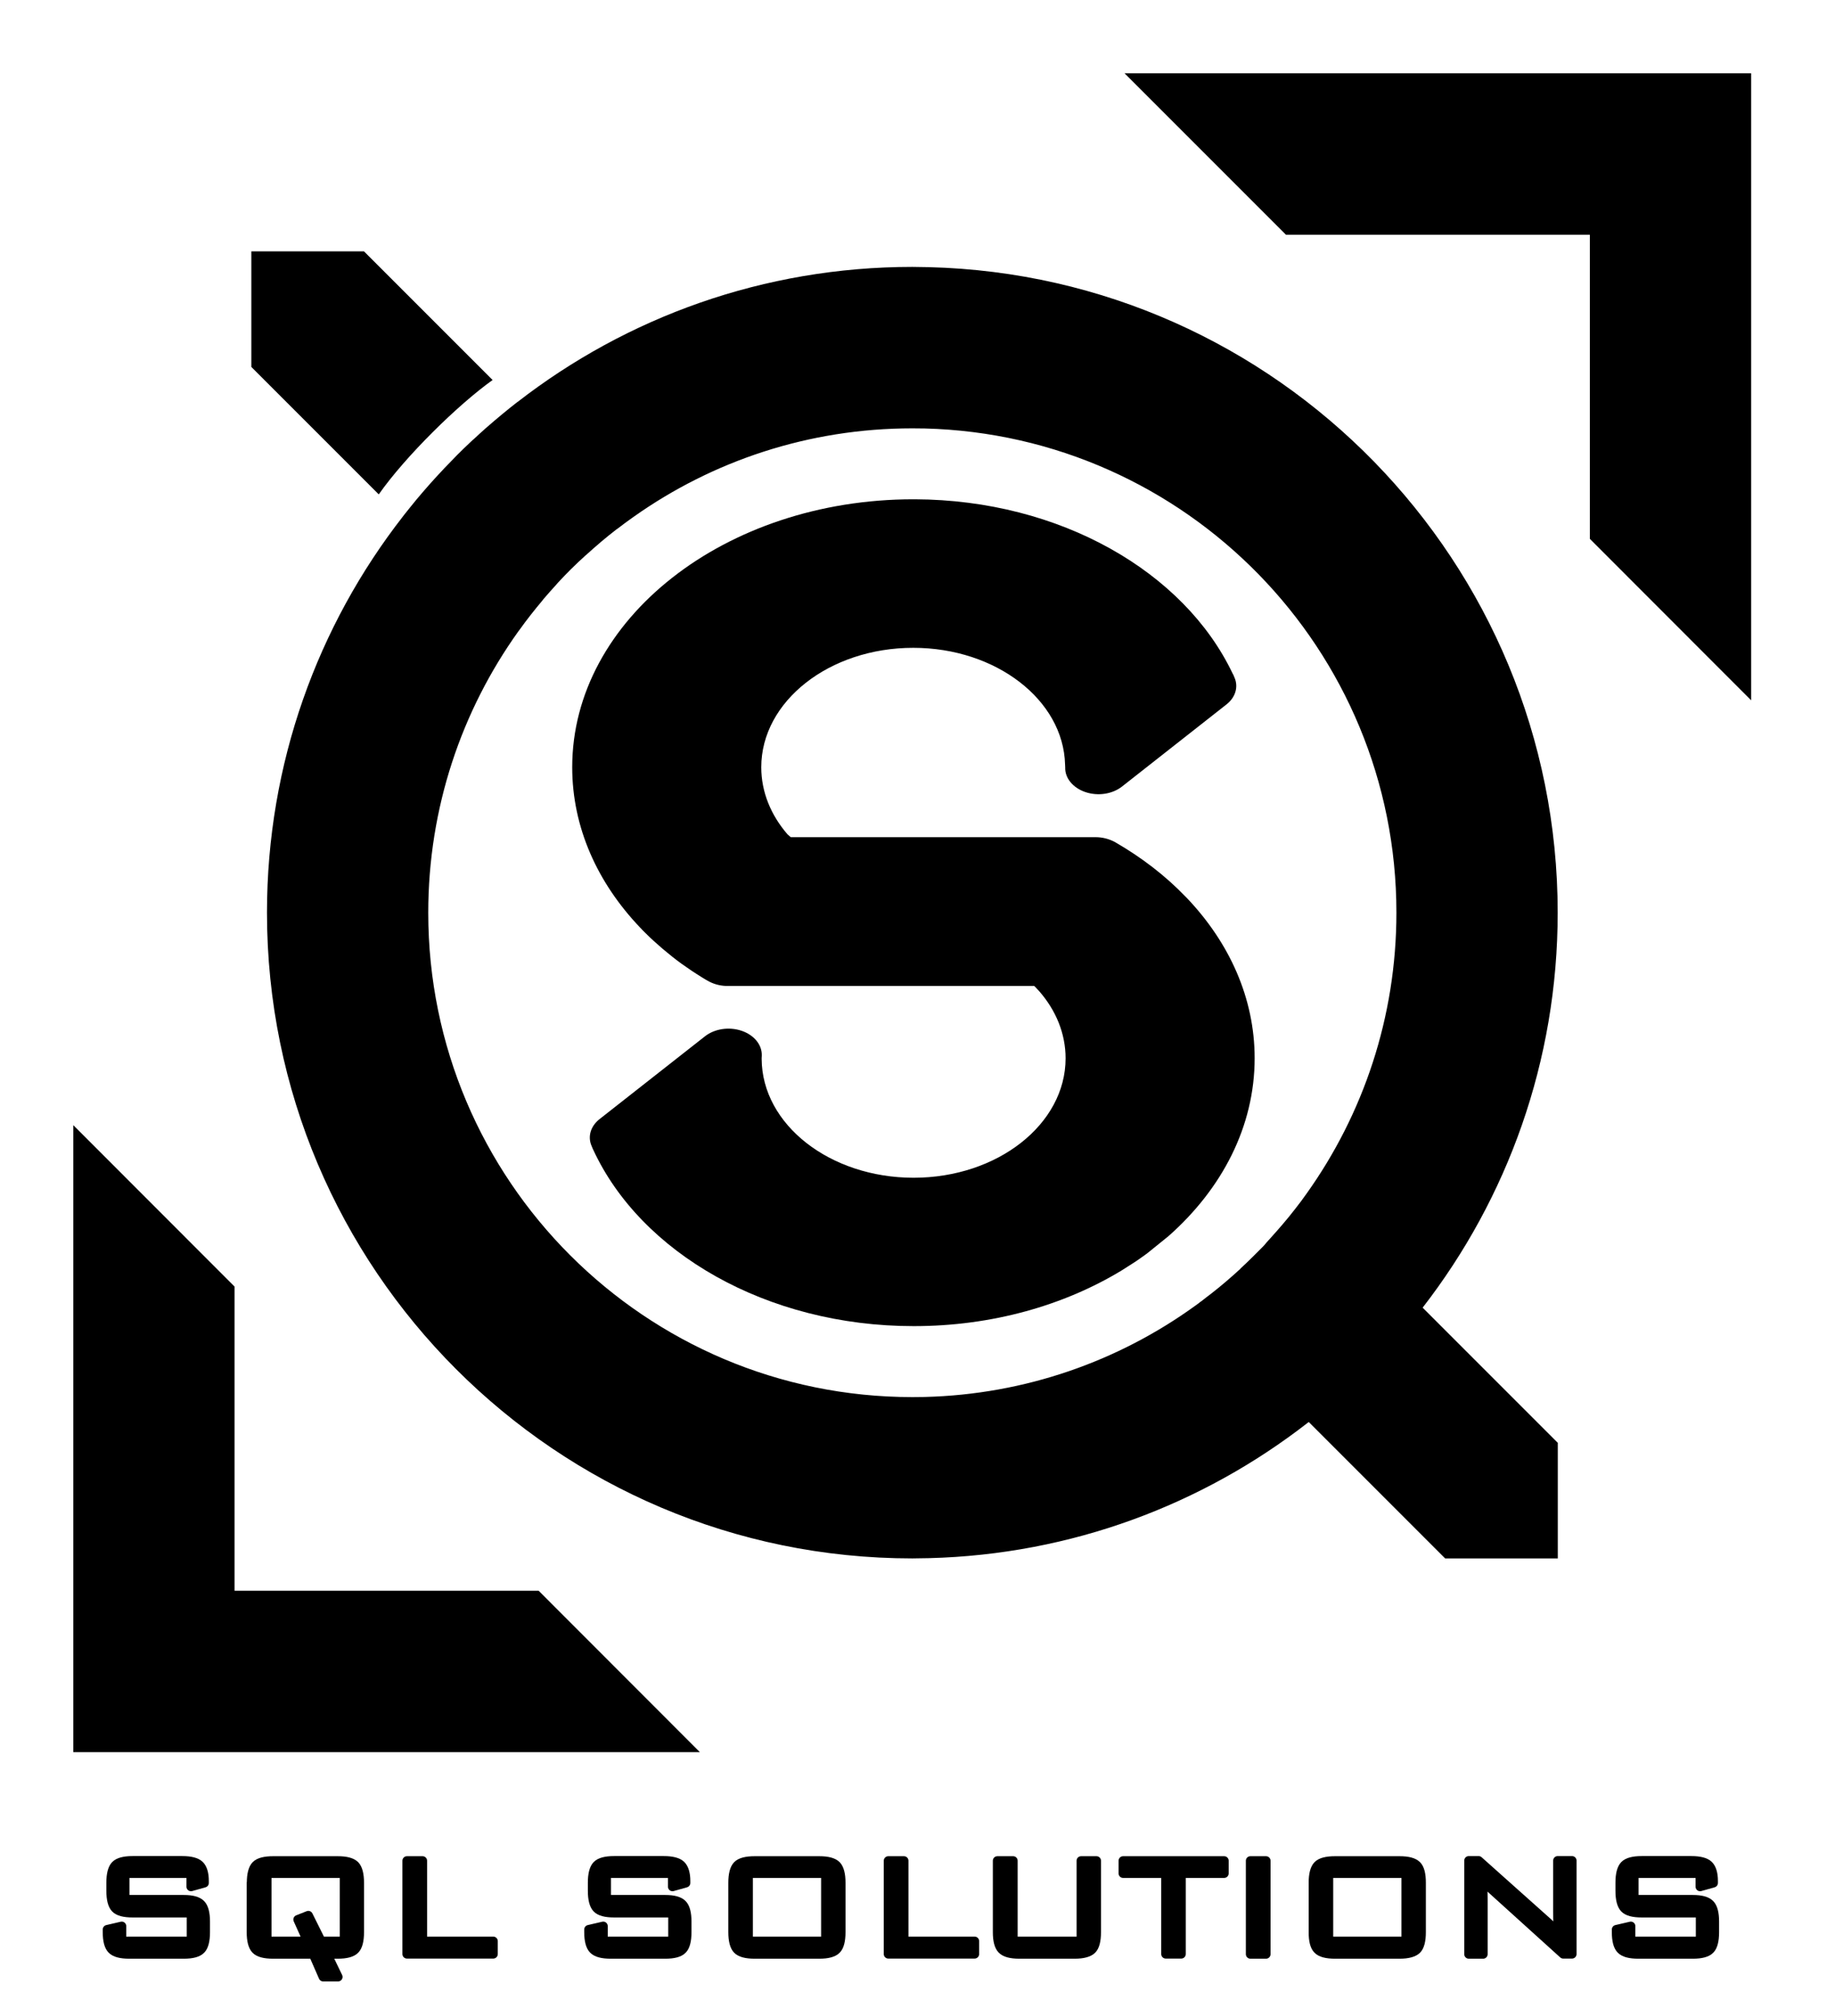
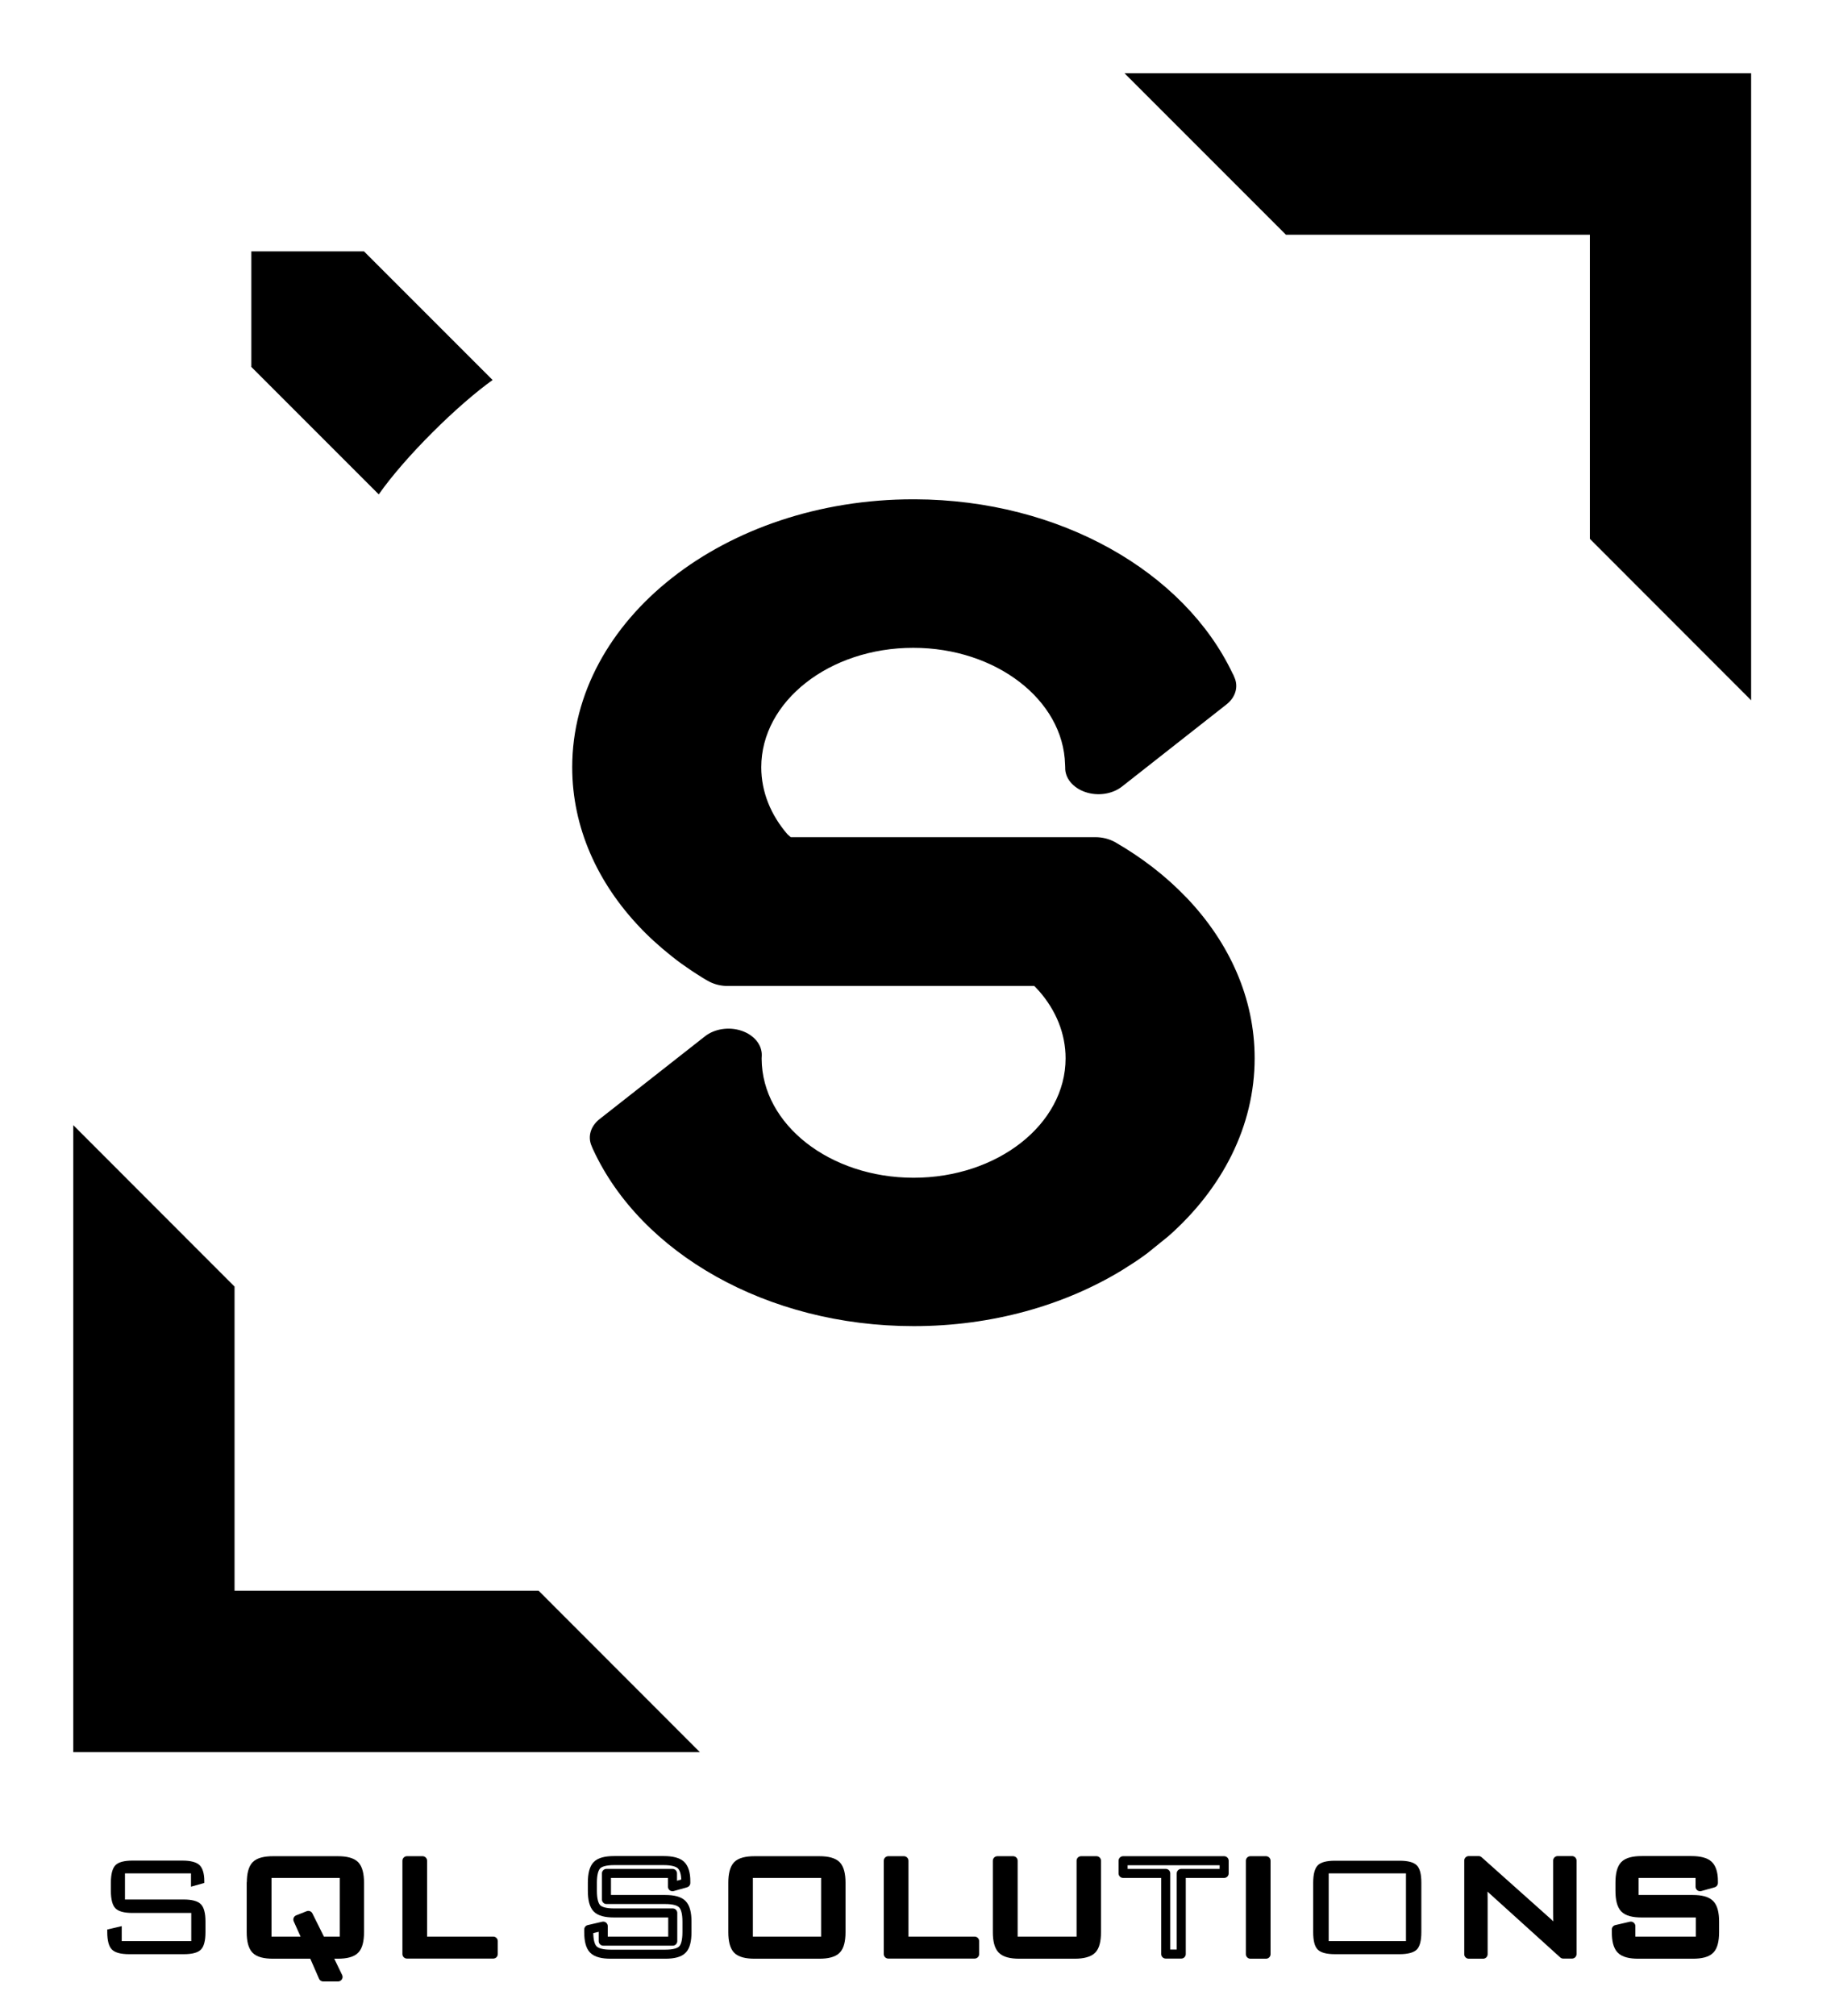
<svg xmlns="http://www.w3.org/2000/svg" version="1.1" id="Layer_1" x="0px" y="0px" viewBox="0 0 142 156" style="enable-background:new 0 0 142 156;" xml:space="preserve">
  <style type="text/css">
	.st0{fill:none;stroke:#000000;stroke-width:0.7;stroke-linejoin:round;stroke-miterlimit:10;}
	.st1{fill-rule:evenodd;clip-rule:evenodd;}
</style>
  <path d="M14.78,144.94H9.67v2.02h4.55c0.64,0,1.08,0.12,1.32,0.36c0.24,0.24,0.36,0.69,0.36,1.35v0.81c0,0.67-0.12,1.12-0.35,1.35  c-0.23,0.24-0.67,0.36-1.33,0.36h-4.22c-0.66,0-1.1-0.12-1.34-0.36c-0.24-0.24-0.36-0.69-0.36-1.35v-0.2l1.12-0.26v1.16h5.38V148  h-4.54c-0.66,0-1.1-0.12-1.33-0.36c-0.23-0.24-0.35-0.69-0.35-1.35v-0.63c0-0.66,0.12-1.11,0.35-1.35c0.23-0.24,0.68-0.36,1.33-0.36  h3.85c0.64,0,1.09,0.12,1.33,0.35c0.24,0.23,0.37,0.65,0.37,1.23v0.15l-1.03,0.29V144.94z" />
-   <path class="st0" d="M14.78,144.94H9.67v2.02h4.55c0.64,0,1.08,0.12,1.32,0.36c0.24,0.24,0.36,0.69,0.36,1.35v0.81  c0,0.67-0.12,1.12-0.35,1.35c-0.23,0.24-0.67,0.36-1.33,0.36h-4.22c-0.66,0-1.1-0.12-1.34-0.36c-0.24-0.24-0.36-0.69-0.36-1.35v-0.2  l1.12-0.26v1.16h5.38V148h-4.54c-0.66,0-1.1-0.12-1.33-0.36c-0.23-0.24-0.35-0.69-0.35-1.35v-0.63c0-0.66,0.12-1.11,0.35-1.35  c0.23-0.24,0.68-0.36,1.33-0.36h3.85c0.64,0,1.09,0.12,1.33,0.35c0.24,0.23,0.37,0.65,0.37,1.23v0.15l-1.03,0.29V144.94z" />
  <path d="M19.45,145.67c0-0.66,0.12-1.11,0.35-1.35c0.23-0.24,0.68-0.36,1.34-0.36h5c0.65,0,1.09,0.12,1.33,0.36  c0.23,0.24,0.35,0.69,0.35,1.35v3.81c0,0.67-0.12,1.12-0.35,1.35c-0.23,0.24-0.68,0.36-1.33,0.36h-0.83l0.85,1.76h-1.15l-0.77-1.76  h-3.11c-0.66,0-1.11-0.12-1.34-0.36c-0.23-0.24-0.35-0.69-0.35-1.35V145.67z M24.85,150.18h1.79v-5.24h-5.98v5.24h3.14l-0.75-1.67  l0.81-0.32L24.85,150.18z" />
  <path class="st0" d="M19.45,145.67c0-0.66,0.12-1.11,0.35-1.35c0.23-0.24,0.68-0.36,1.34-0.36h5c0.65,0,1.09,0.12,1.33,0.36  c0.23,0.24,0.35,0.69,0.35,1.35v3.81c0,0.67-0.12,1.12-0.35,1.35c-0.23,0.24-0.68,0.36-1.33,0.36h-0.83l0.85,1.76h-1.15l-0.77-1.76  h-3.11c-0.66,0-1.11-0.12-1.34-0.36c-0.23-0.24-0.35-0.69-0.35-1.35V145.67z M24.85,150.18h1.79v-5.24h-5.98v5.24h3.14l-0.75-1.67  l0.81-0.32L24.85,150.18z" />
  <polygon points="31.49,151.18 31.49,143.96 32.7,143.96 32.7,150.18 38.17,150.18 38.17,151.18 " />
  <polygon class="st0" points="31.49,151.18 31.49,143.96 32.7,143.96 32.7,150.18 38.17,150.18 38.17,151.18 " />
-   <path d="M52.04,144.94h-5.11v2.02h4.55c0.64,0,1.08,0.12,1.32,0.36c0.24,0.24,0.36,0.69,0.36,1.35v0.81c0,0.67-0.12,1.12-0.35,1.35  c-0.23,0.24-0.67,0.36-1.33,0.36h-4.22c-0.66,0-1.1-0.12-1.34-0.36s-0.36-0.69-0.36-1.35v-0.2l1.12-0.26v1.16h5.38V148h-4.54  c-0.66,0-1.1-0.12-1.33-0.36c-0.23-0.24-0.35-0.69-0.35-1.35v-0.63c0-0.66,0.12-1.11,0.35-1.35c0.23-0.24,0.68-0.36,1.33-0.36h3.85  c0.64,0,1.09,0.12,1.33,0.35c0.24,0.23,0.37,0.65,0.37,1.23v0.15l-1.03,0.29V144.94z" />
  <path class="st0" d="M52.04,144.94h-5.11v2.02h4.55c0.64,0,1.08,0.12,1.32,0.36c0.24,0.24,0.36,0.69,0.36,1.35v0.81  c0,0.67-0.12,1.12-0.35,1.35c-0.23,0.24-0.67,0.36-1.33,0.36h-4.22c-0.66,0-1.1-0.12-1.34-0.36s-0.36-0.69-0.36-1.35v-0.2l1.12-0.26  v1.16h5.38V148h-4.54c-0.66,0-1.1-0.12-1.33-0.36c-0.23-0.24-0.35-0.69-0.35-1.35v-0.63c0-0.66,0.12-1.11,0.35-1.35  c0.23-0.24,0.68-0.36,1.33-0.36h3.85c0.64,0,1.09,0.12,1.33,0.35c0.24,0.23,0.37,0.65,0.37,1.23v0.15l-1.03,0.29V144.94z" />
  <path d="M56.71,145.67c0-0.66,0.12-1.11,0.35-1.35c0.23-0.24,0.68-0.36,1.34-0.36h5c0.65,0,1.09,0.12,1.33,0.36  c0.23,0.24,0.35,0.69,0.35,1.35v3.81c0,0.67-0.12,1.12-0.35,1.35c-0.23,0.24-0.68,0.36-1.33,0.36h-5c-0.66,0-1.11-0.12-1.34-0.36  c-0.23-0.24-0.35-0.69-0.35-1.35V145.67z M57.91,150.18h5.98v-5.24h-5.98V150.18z" />
  <path class="st0" d="M56.71,145.67c0-0.66,0.12-1.11,0.35-1.35c0.23-0.24,0.68-0.36,1.34-0.36h5c0.65,0,1.09,0.12,1.33,0.36  c0.23,0.24,0.35,0.69,0.35,1.35v3.81c0,0.67-0.12,1.12-0.35,1.35c-0.23,0.24-0.68,0.36-1.33,0.36h-5c-0.66,0-1.11-0.12-1.34-0.36  c-0.23-0.24-0.35-0.69-0.35-1.35V145.67z M57.91,150.18h5.98v-5.24h-5.98V150.18z" />
  <polygon points="68.74,151.18 68.74,143.96 69.95,143.96 69.95,150.18 75.42,150.18 75.42,151.18 " />
  <polygon class="st0" points="68.74,151.18 68.74,143.96 69.95,143.96 69.95,150.18 75.42,150.18 75.42,151.18 " />
  <path d="M78.4,143.96v6.22h5.26v-6.22h1.19v5.52c0,0.67-0.12,1.12-0.35,1.35s-0.68,0.36-1.33,0.36h-4.29c-0.66,0-1.1-0.12-1.34-0.36  c-0.24-0.24-0.36-0.69-0.36-1.35v-5.52H78.4z" />
  <path class="st0" d="M78.4,143.96v6.22h5.26v-6.22h1.19v5.52c0,0.67-0.12,1.12-0.35,1.35s-0.68,0.36-1.33,0.36h-4.29  c-0.66,0-1.1-0.12-1.34-0.36c-0.24-0.24-0.36-0.69-0.36-1.35v-5.52H78.4z" />
-   <polygon points="91.41,144.94 91.41,151.18 90.21,151.18 90.21,144.94 86.91,144.94 86.91,143.96 94.73,143.96 94.73,144.94 " />
  <polygon class="st0" points="91.41,144.94 91.41,151.18 90.21,151.18 90.21,144.94 86.91,144.94 86.91,143.96 94.73,143.96   94.73,144.94 " />
  <rect x="96.76" y="143.96" width="1.21" height="7.23" />
  <rect x="96.76" y="143.96" class="st0" width="1.21" height="7.23" />
  <path d="M101.62,145.67c0-0.66,0.12-1.11,0.35-1.35s0.68-0.36,1.34-0.36h5c0.65,0,1.09,0.12,1.33,0.36  c0.24,0.24,0.35,0.69,0.35,1.35v3.81c0,0.67-0.12,1.12-0.35,1.35s-0.68,0.36-1.33,0.36h-5c-0.66,0-1.11-0.12-1.34-0.36  c-0.24-0.24-0.35-0.69-0.35-1.35V145.67z M102.82,150.18h5.98v-5.24h-5.98V150.18z" />
-   <path class="st0" d="M101.62,145.67c0-0.66,0.12-1.11,0.35-1.35s0.68-0.36,1.34-0.36h5c0.65,0,1.09,0.12,1.33,0.36  c0.24,0.24,0.35,0.69,0.35,1.35v3.81c0,0.67-0.12,1.12-0.35,1.35s-0.68,0.36-1.33,0.36h-5c-0.66,0-1.11-0.12-1.34-0.36  c-0.24-0.24-0.35-0.69-0.35-1.35V145.67z M102.82,150.18h5.98v-5.24h-5.98V150.18z" />
  <path d="M113.66,151.18v-7.23h0.76l5.41,4.83c0.12,0.11,0.25,0.24,0.39,0.4c0.14,0.15,0.28,0.33,0.43,0.51  c-0.04-0.23-0.06-0.48-0.08-0.73c-0.02-0.25-0.03-0.6-0.03-1.05v-3.96h1.11v7.23h-0.68l-5.55-5.02c-0.03-0.02-0.07-0.06-0.12-0.11  c-0.27-0.25-0.48-0.48-0.61-0.7c0.03,0.22,0.05,0.45,0.06,0.7c0.01,0.25,0.02,0.54,0.02,0.88v4.26H113.66z" />
  <path class="st0" d="M113.66,151.18v-7.23h0.76l5.41,4.83c0.12,0.11,0.25,0.24,0.39,0.4c0.14,0.15,0.28,0.33,0.43,0.51  c-0.04-0.23-0.06-0.48-0.08-0.73c-0.02-0.25-0.03-0.6-0.03-1.05v-3.96h1.11v7.23h-0.68l-5.55-5.02c-0.03-0.02-0.07-0.06-0.12-0.11  c-0.27-0.25-0.48-0.48-0.61-0.7c0.03,0.22,0.05,0.45,0.06,0.7c0.01,0.25,0.02,0.54,0.02,0.88v4.26H113.66z" />
  <path d="M131.56,144.94h-5.11v2.02H131c0.64,0,1.08,0.12,1.32,0.36c0.24,0.24,0.36,0.69,0.36,1.35v0.81c0,0.67-0.12,1.12-0.35,1.35  c-0.23,0.24-0.68,0.36-1.33,0.36h-4.22c-0.66,0-1.1-0.12-1.34-0.36s-0.36-0.69-0.36-1.35v-0.2l1.12-0.26v1.16h5.38V148h-4.54  c-0.66,0-1.1-0.12-1.33-0.36c-0.23-0.24-0.35-0.69-0.35-1.35v-0.63c0-0.66,0.12-1.11,0.35-1.35c0.23-0.24,0.68-0.36,1.33-0.36h3.85  c0.64,0,1.09,0.12,1.33,0.35c0.24,0.23,0.37,0.65,0.37,1.23v0.15l-1.03,0.29V144.94z" />
  <path class="st0" d="M131.56,144.94h-5.11v2.02H131c0.64,0,1.08,0.12,1.32,0.36c0.24,0.24,0.36,0.69,0.36,1.35v0.81  c0,0.67-0.12,1.12-0.35,1.35c-0.23,0.24-0.68,0.36-1.33,0.36h-4.22c-0.66,0-1.1-0.12-1.34-0.36s-0.36-0.69-0.36-1.35v-0.2l1.12-0.26  v1.16h5.38V148h-4.54c-0.66,0-1.1-0.12-1.33-0.36c-0.23-0.24-0.35-0.69-0.35-1.35v-0.63c0-0.66,0.12-1.11,0.35-1.35  c0.23-0.24,0.68-0.36,1.33-0.36h3.85c0.64,0,1.09,0.12,1.33,0.35c0.24,0.23,0.37,0.65,0.37,1.23v0.15l-1.03,0.29V144.94z" />
  <polygon class="st1" points="135.51,54.18 123.03,41.69 123.03,18.16 99.51,18.16 87.02,5.67 135.51,5.67 " />
  <polygon class="st1" points="5.67,87.05 18.15,99.54 18.15,123.07 41.68,123.07 54.16,135.56 5.67,135.56 " />
-   <path class="st1" d="M40.11,48.85c-4.39,6.14-6.97,13.65-6.97,21.77c0,20.68,16.78,37.47,37.46,37.47l0.97-0.01  c7.79-0.2,15-2.78,20.91-7.05l0.25-0.18l0.15-0.12l0.13-0.09l0.19-0.15l0.23-0.18l0.16-0.12l0.04-0.03l0.04-0.03  c0.8-0.62,1.57-1.28,2.31-1.96L96,98.14l0.02-0.02c0.36-0.33,0.71-0.67,1.05-1.01l0.06-0.06l0.1-0.1l0.17-0.17l0.17-0.17l0.15-0.15  l0.14-0.15L98,96.14l0.16-0.18l0.05-0.05l0.06-0.07c0.33-0.36,0.65-0.73,0.97-1.1l0.51-0.61l0.5-0.63c0.3-0.38,0.59-0.77,0.87-1.17  l0.06-0.08l-0.06,0.08c4.37-6.13,6.94-13.63,6.94-21.72c0-20.36-16.26-36.94-36.49-37.46l-0.97-0.01c-8.03,0-15.47,2.53-21.56,6.84  l-0.07,0.05c-0.4,0.28-0.79,0.57-1.18,0.87l-0.09,0.06l-0.05,0.04c-0.37,0.29-0.74,0.58-1.09,0.88l-0.07,0.06l-0.08,0.07  c-0.33,0.28-0.66,0.57-0.98,0.86l-0.09,0.08l-0.03,0.02l-0.05,0.05l-0.49,0.45l-0.6,0.58c-0.34,0.34-0.68,0.69-1.01,1.05l-0.07,0.08  l-0.05,0.06c-0.32,0.35-0.63,0.7-0.94,1.06l-0.05,0.06l-0.06,0.08c-0.63,0.75-1.24,1.52-1.81,2.32L40.11,48.85z M36.69,33.95  c0.26-0.25,0.53-0.49,0.8-0.73l0.04-0.04l0.15-0.13c0.77-0.67,1.55-1.32,2.36-1.95l0.01,0c8.44-6.55,19.04-10.45,30.55-10.45  l1.29,0.02c26.97,0.68,48.65,22.8,48.65,49.94c0,11.51-3.9,22.11-10.45,30.56l10.46,10.46v8.94h-8.72l-10.55-10.55  c0.03-0.02-0.1,0.07-0.1,0.07c-8.13,6.32-18.27,10.18-29.29,10.46l-1.29,0.02c-27.56,0-49.94-22.39-49.94-49.96  c0-11.56,3.93-22.21,10.54-30.68l0,0l0.06-0.08c0.29-0.36,0.58-0.73,0.87-1.08l0.04-0.05l0.02-0.02l0.03-0.04  c0.62-0.74,1.25-1.46,1.91-2.16l0.03-0.03l0.13-0.14l0.1-0.11c0.23-0.24,0.47-0.49,0.7-0.72l0.24-0.25l0.1-0.1  c0.31-0.31,0.63-0.62,0.95-0.92l-0.95,0.92l0.95-0.92l0.18-0.17L36.69,33.95z" />
  <path class="st1" d="M38.12,29.4c-2.69,1.92-6.75,5.91-8.81,8.85l-9.86-9.86v-8.94h8.72L38.12,29.4z" />
  <path class="st1" d="M61.19,64.77h23.58c0.55,0,1.08,0.14,1.53,0.39c2.06,1.19,3.89,2.6,5.43,4.2l0.07,0.07l0.03,0.03  c3.3,3.46,5.26,7.76,5.26,12.41c0,5.28-2.52,10.1-6.66,13.76l-1.62,1.31l-0.37,0.27c-0.16,0.11-0.32,0.22-0.47,0.33l-0.26,0.17  l-0.91,0.58c-4.45,2.7-10.03,4.31-16.09,4.31c-11.4,0-21.13-5.69-24.81-13.66c-0.01-0.01-0.01-0.03-0.02-0.04l-0.1-0.24  c-0.32-0.73-0.07-1.54,0.62-2.08l8.15-6.4c0.75-0.59,1.87-0.76,2.84-0.43c0.97,0.33,1.59,1.09,1.56,1.92l-0.01,0.21l0,0.05  c0.03,5.08,5.29,9.19,11.76,9.19c6.49,0,11.76-4.14,11.76-9.24c0-1.92-0.75-3.71-2.03-5.18l-0.25-0.27  c-0.04-0.04-0.08-0.09-0.13-0.13l-0.02-0.02H56.36c-0.04,0-0.09,0-0.13,0l-0.06,0c-0.52-0.02-1.02-0.17-1.44-0.42l-0.14-0.08  c-0.09-0.06-0.19-0.11-0.28-0.17c-0.26-0.16-0.52-0.33-0.78-0.5c-0.26-0.18-0.52-0.36-0.78-0.54c-0.25-0.18-0.5-0.37-0.75-0.57  c-0.24-0.19-0.48-0.39-0.72-0.59c-0.23-0.2-0.46-0.4-0.69-0.61c-0.22-0.2-0.43-0.4-0.64-0.61c-0.07-0.07-0.15-0.15-0.22-0.22  c0,0,0,0-0.01-0.01c0,0-0.1-0.1-0.08-0.09c0,0-0.08-0.08-0.11-0.11c-3.3-3.46-5.25-7.75-5.25-12.4c0-11.44,11.82-20.73,26.39-20.73  h0.13c11.25,0.04,20.85,5.63,24.58,13.47l0.05,0.09c0.02,0.03,0.03,0.06,0.04,0.09l0.06,0.14c0.32,0.73,0.07,1.54-0.62,2.08  l-8.08,6.35c-0.75,0.59-1.87,0.76-2.84,0.43c-0.97-0.33-1.59-1.09-1.56-1.91l0-0.01l-0.01-0.21c-0.13-5-5.35-9.03-11.75-9.03  c-6.49,0-11.76,4.14-11.76,9.24c0,1.92,0.75,3.71,2.03,5.19L61.19,64.77z" />
</svg>